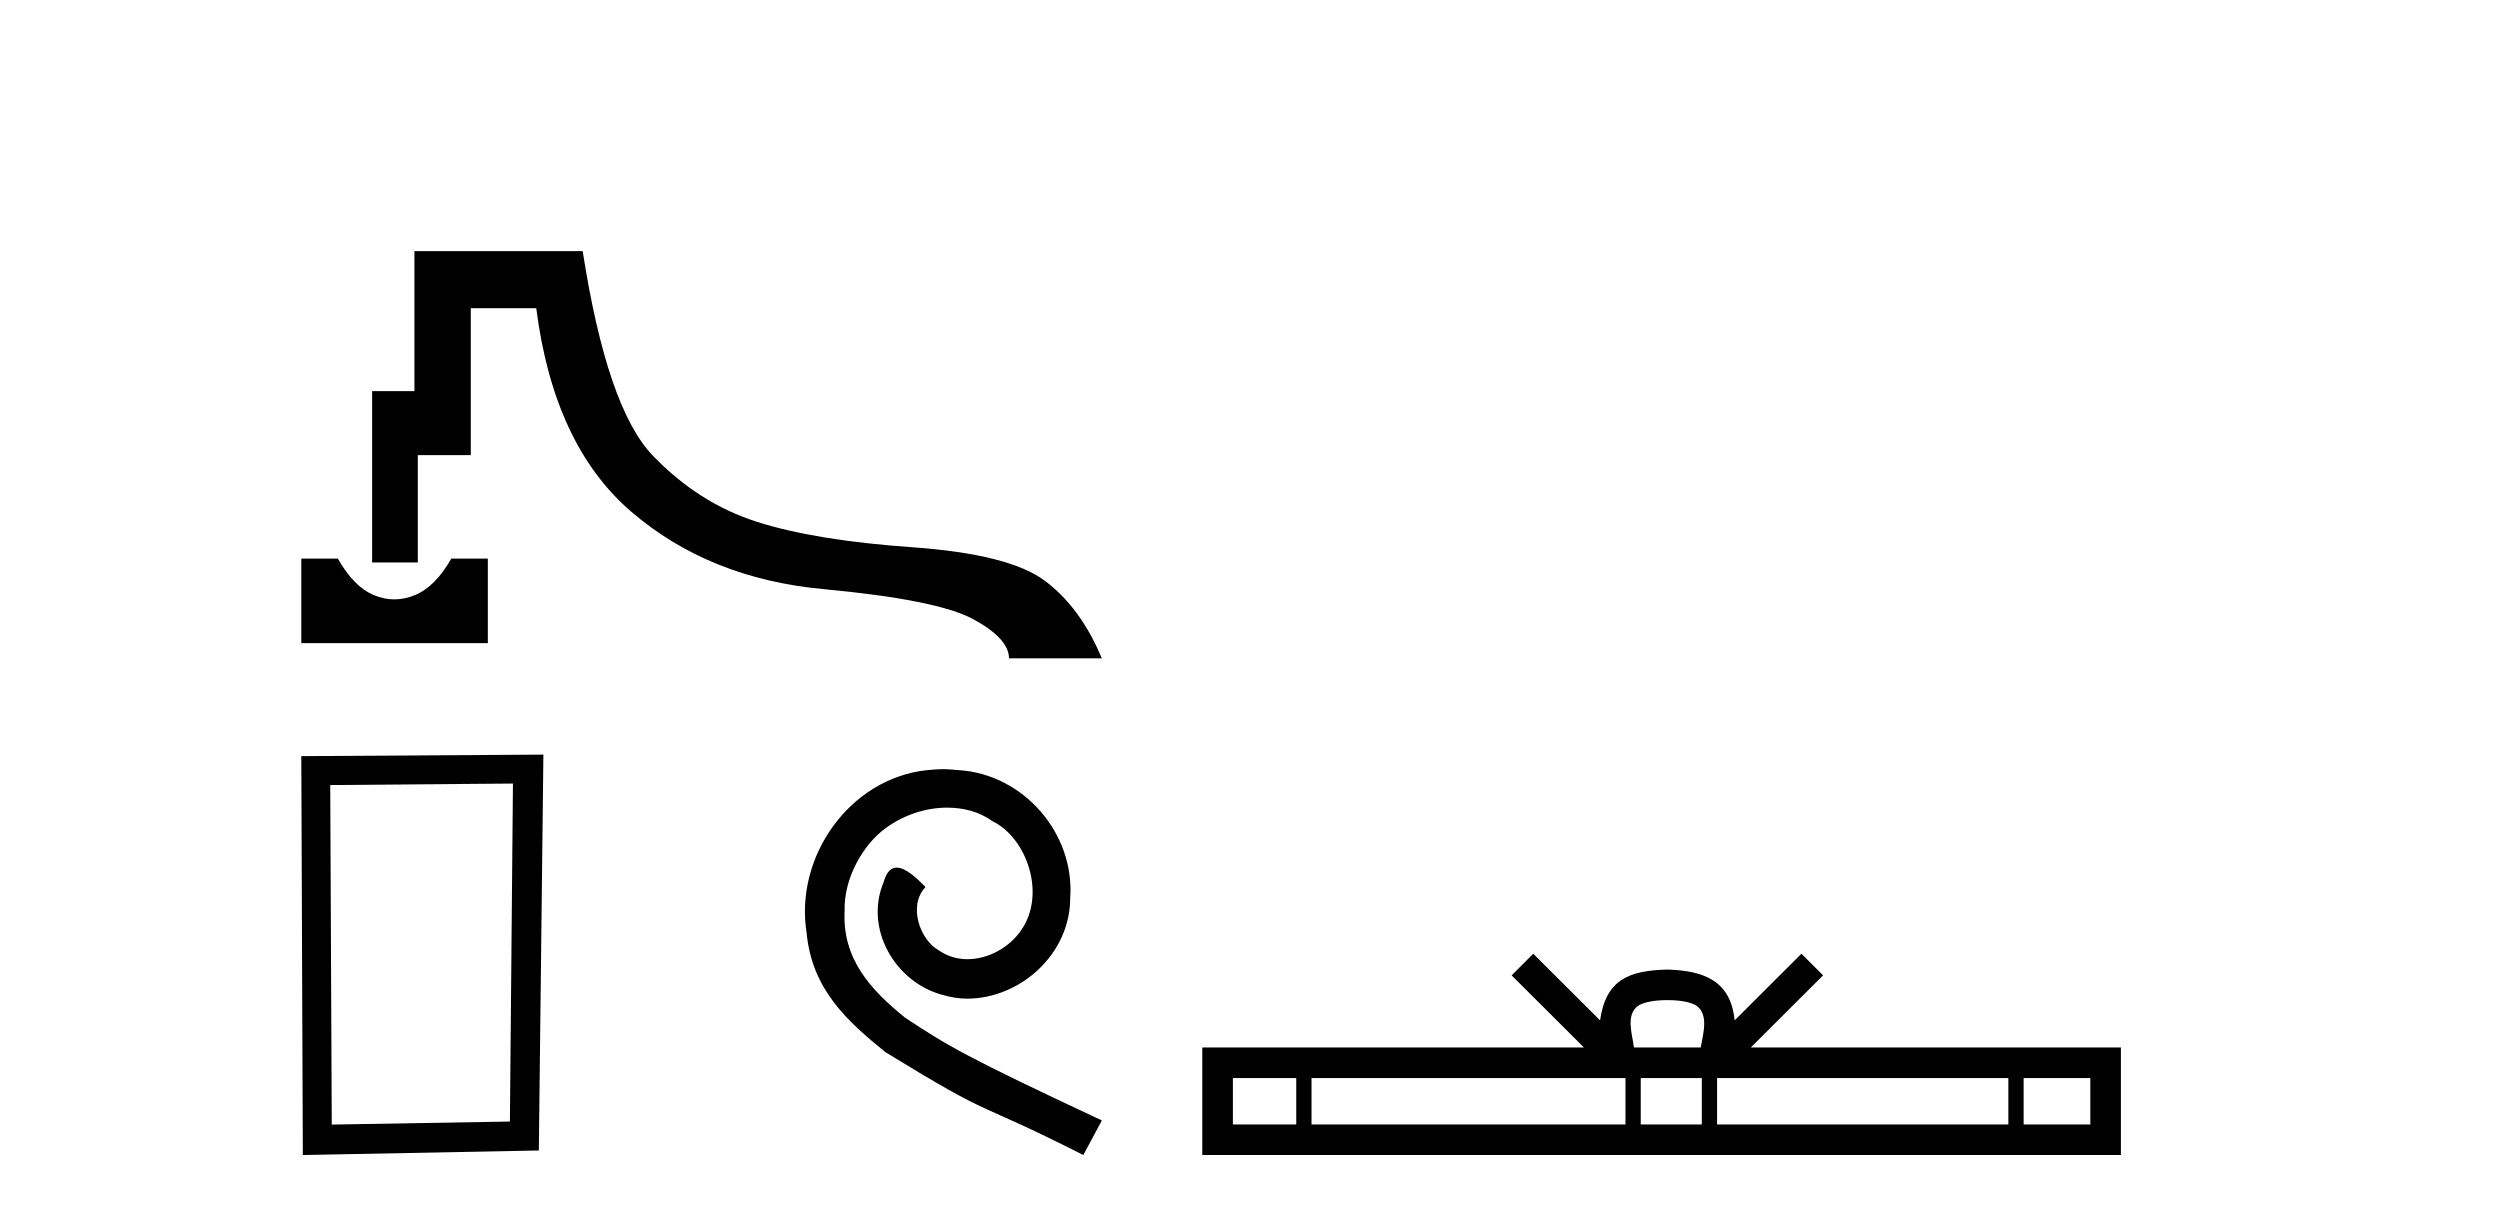
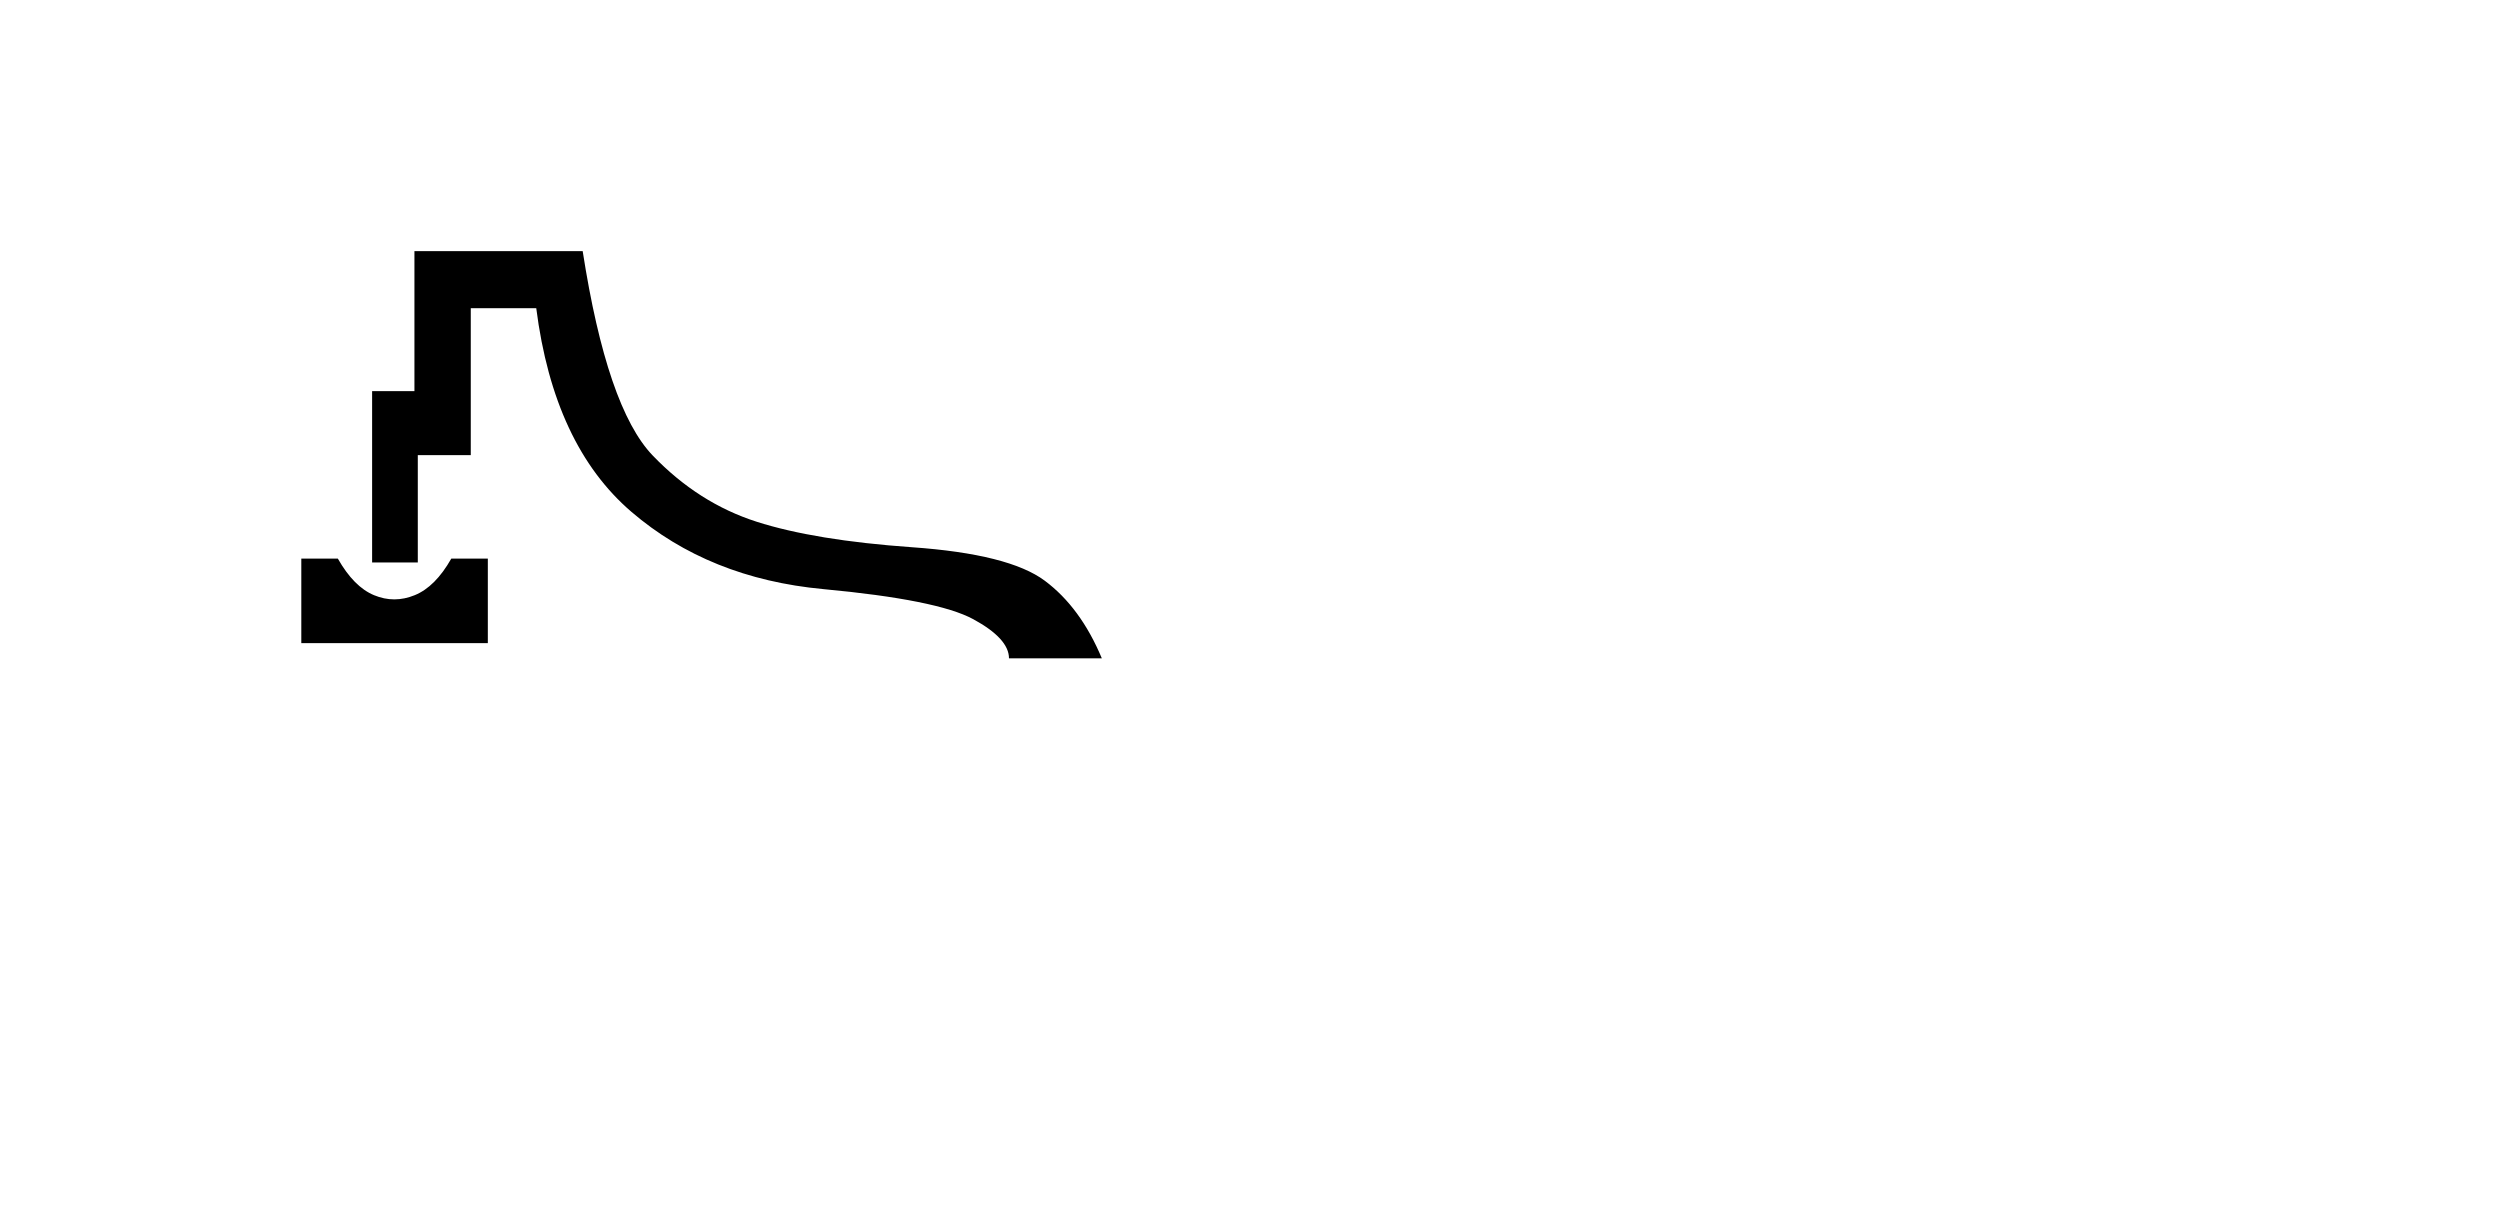
<svg xmlns="http://www.w3.org/2000/svg" width="84.0" height="41.0">
  <path d="M 10.124 18.77 L 10.124 21.61 L 16.391 21.61 L 16.391 18.77 L 15.163 18.77 C 14.805 19.401 14.396 19.811 13.935 19.998 C 13.705 20.092 13.476 20.139 13.248 20.139 C 13.02 20.139 12.793 20.092 12.567 19.998 C 12.115 19.811 11.71 19.401 11.352 18.77 ZM 13.925 8.437 L 13.925 13.143 L 12.503 13.143 L 12.503 18.898 L 14.038 18.898 L 14.038 15.292 L 15.818 15.292 L 15.818 10.355 L 18.018 10.355 C 18.41 13.425 19.476 15.705 21.215 17.197 C 22.954 18.689 25.103 19.555 27.661 19.794 C 30.219 20.032 31.898 20.369 32.7 20.804 C 33.501 21.239 33.902 21.678 33.902 22.121 L 37.022 22.121 C 36.545 20.979 35.905 20.109 35.104 19.512 C 34.303 18.915 32.815 18.54 30.641 18.387 C 28.466 18.233 26.727 17.948 25.423 17.53 C 24.118 17.112 22.954 16.37 21.931 15.305 C 20.908 14.239 20.124 11.95 19.578 8.437 Z" style="fill:#000000;stroke:none" />
-   <path d="M 17.235 26.327 L 17.133 37.684 L 11.147 37.786 L 11.096 26.378 L 17.235 26.327 ZM 18.258 25.355 L 10.124 25.406 L 10.175 38.809 L 18.105 38.656 L 18.258 25.355 Z" style="fill:#000000;stroke:none" />
-   <path d="M 31.686 25.844 C 31.506 25.844 31.326 25.861 31.145 25.877 C 28.543 26.155 26.693 28.791 27.102 31.345 C 27.282 33.243 28.461 34.308 29.754 35.355 C 33.601 37.713 32.521 36.845 36.4 38.809 L 37.022 37.647 C 32.406 35.486 31.849 35.142 30.409 34.193 C 29.23 33.243 28.297 32.196 28.379 30.608 C 28.346 29.511 29.001 28.382 29.738 27.841 C 30.327 27.399 31.08 27.137 31.817 27.137 C 32.373 27.137 32.897 27.268 33.355 27.596 C 34.518 28.169 35.156 30.068 34.305 31.263 C 33.912 31.836 33.208 32.229 32.504 32.229 C 32.16 32.229 31.817 32.13 31.522 31.917 C 30.933 31.59 30.491 30.444 31.096 29.806 C 30.818 29.511 30.425 29.151 30.131 29.151 C 29.934 29.151 29.787 29.298 29.689 29.642 C 29.034 31.214 30.081 32.998 31.653 33.424 C 31.931 33.505 32.21 33.555 32.488 33.555 C 34.289 33.555 35.958 32.048 35.958 30.182 C 36.122 28.005 34.387 26.008 32.21 25.877 C 32.046 25.861 31.866 25.844 31.686 25.844 Z" style="fill:#000000;stroke:none" />
-   <path d="M 56.023 33.604 C 56.523 33.604 56.825 33.689 56.981 33.778 C 57.435 34.068 57.218 34.761 57.145 35.195 L 54.901 35.195 C 54.847 34.752 54.602 34.076 55.066 33.778 C 55.222 33.689 55.522 33.604 56.023 33.604 ZM 43.554 36.222 L 43.554 37.782 L 41.425 37.782 L 41.425 36.222 ZM 54.616 36.222 L 54.616 37.782 L 44.067 37.782 L 44.067 36.222 ZM 57.181 36.222 L 57.181 37.782 L 55.129 37.782 L 55.129 36.222 ZM 67.481 36.222 L 67.481 37.782 L 57.694 37.782 L 57.694 36.222 ZM 70.235 36.222 L 70.235 37.782 L 67.994 37.782 L 67.994 36.222 ZM 51.517 32.045 L 50.791 32.773 L 53.22 35.195 L 40.397 35.195 L 40.397 38.809 L 71.262 38.809 L 71.262 35.195 L 58.827 35.195 L 61.255 32.773 L 60.529 32.045 L 58.284 34.284 C 58.149 32.927 57.219 32.615 56.023 32.577 C 54.745 32.611 53.961 32.9 53.762 34.284 L 51.517 32.045 Z" style="fill:#000000;stroke:none" />
</svg>